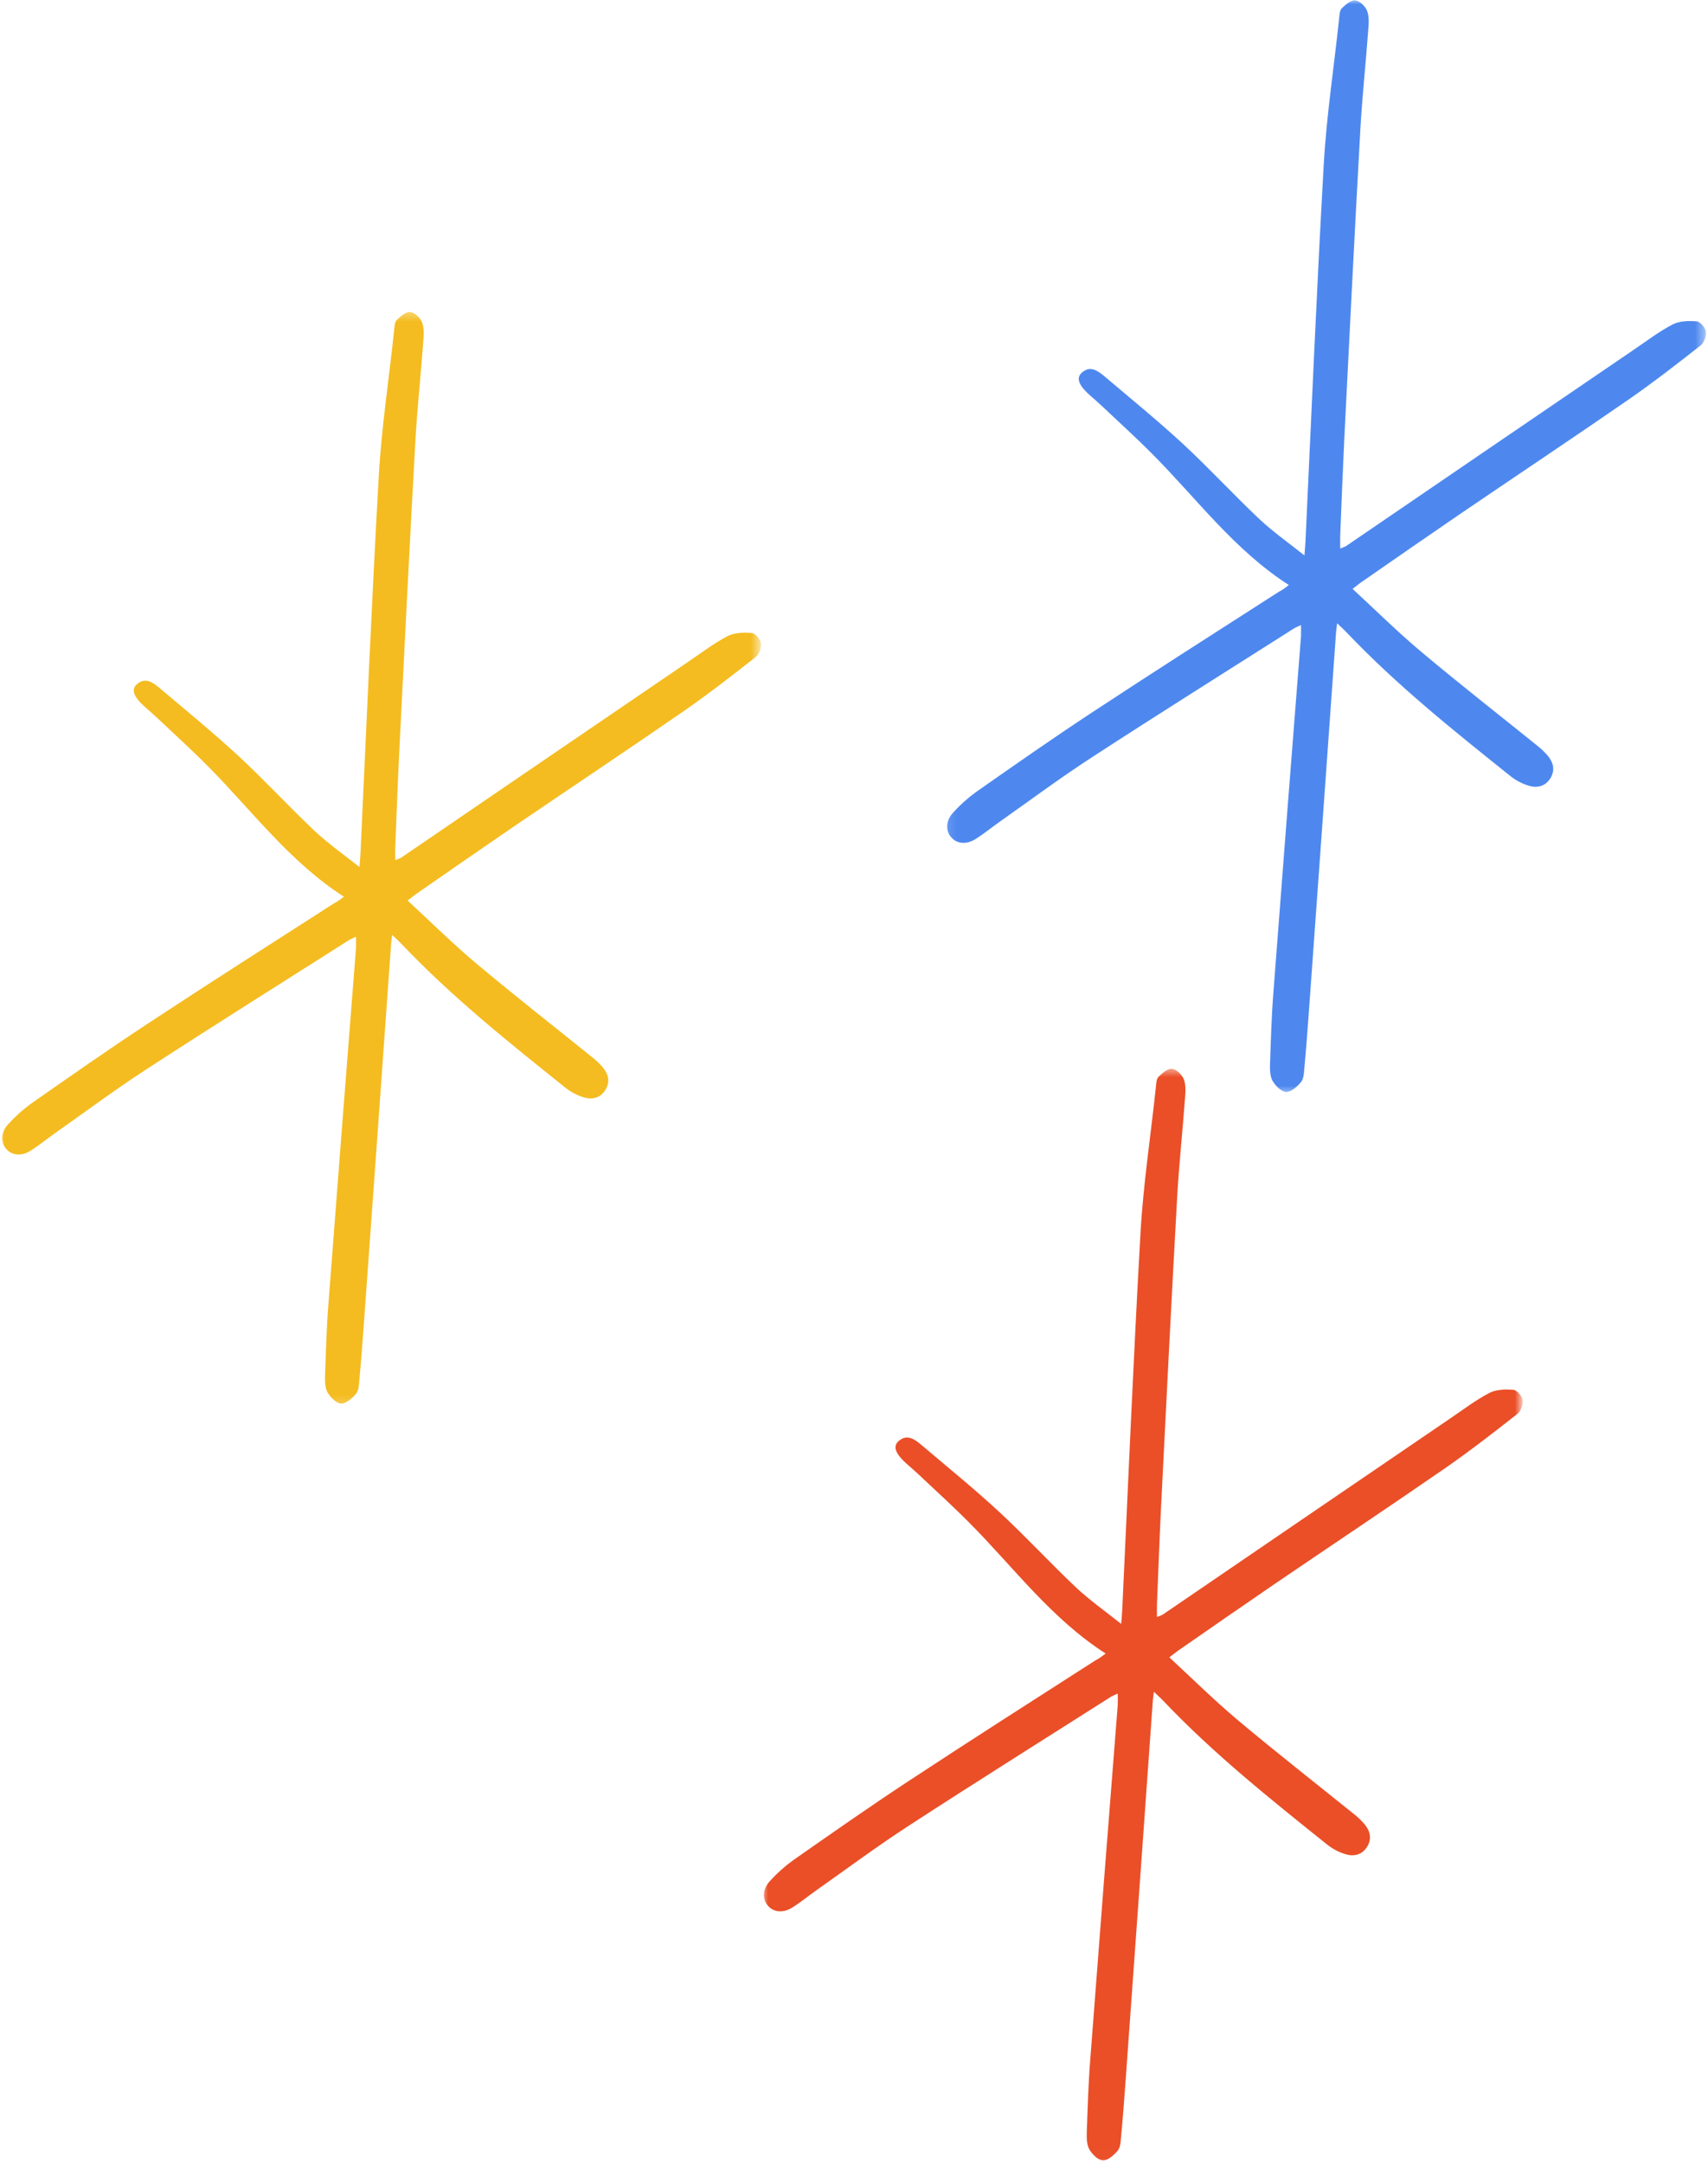
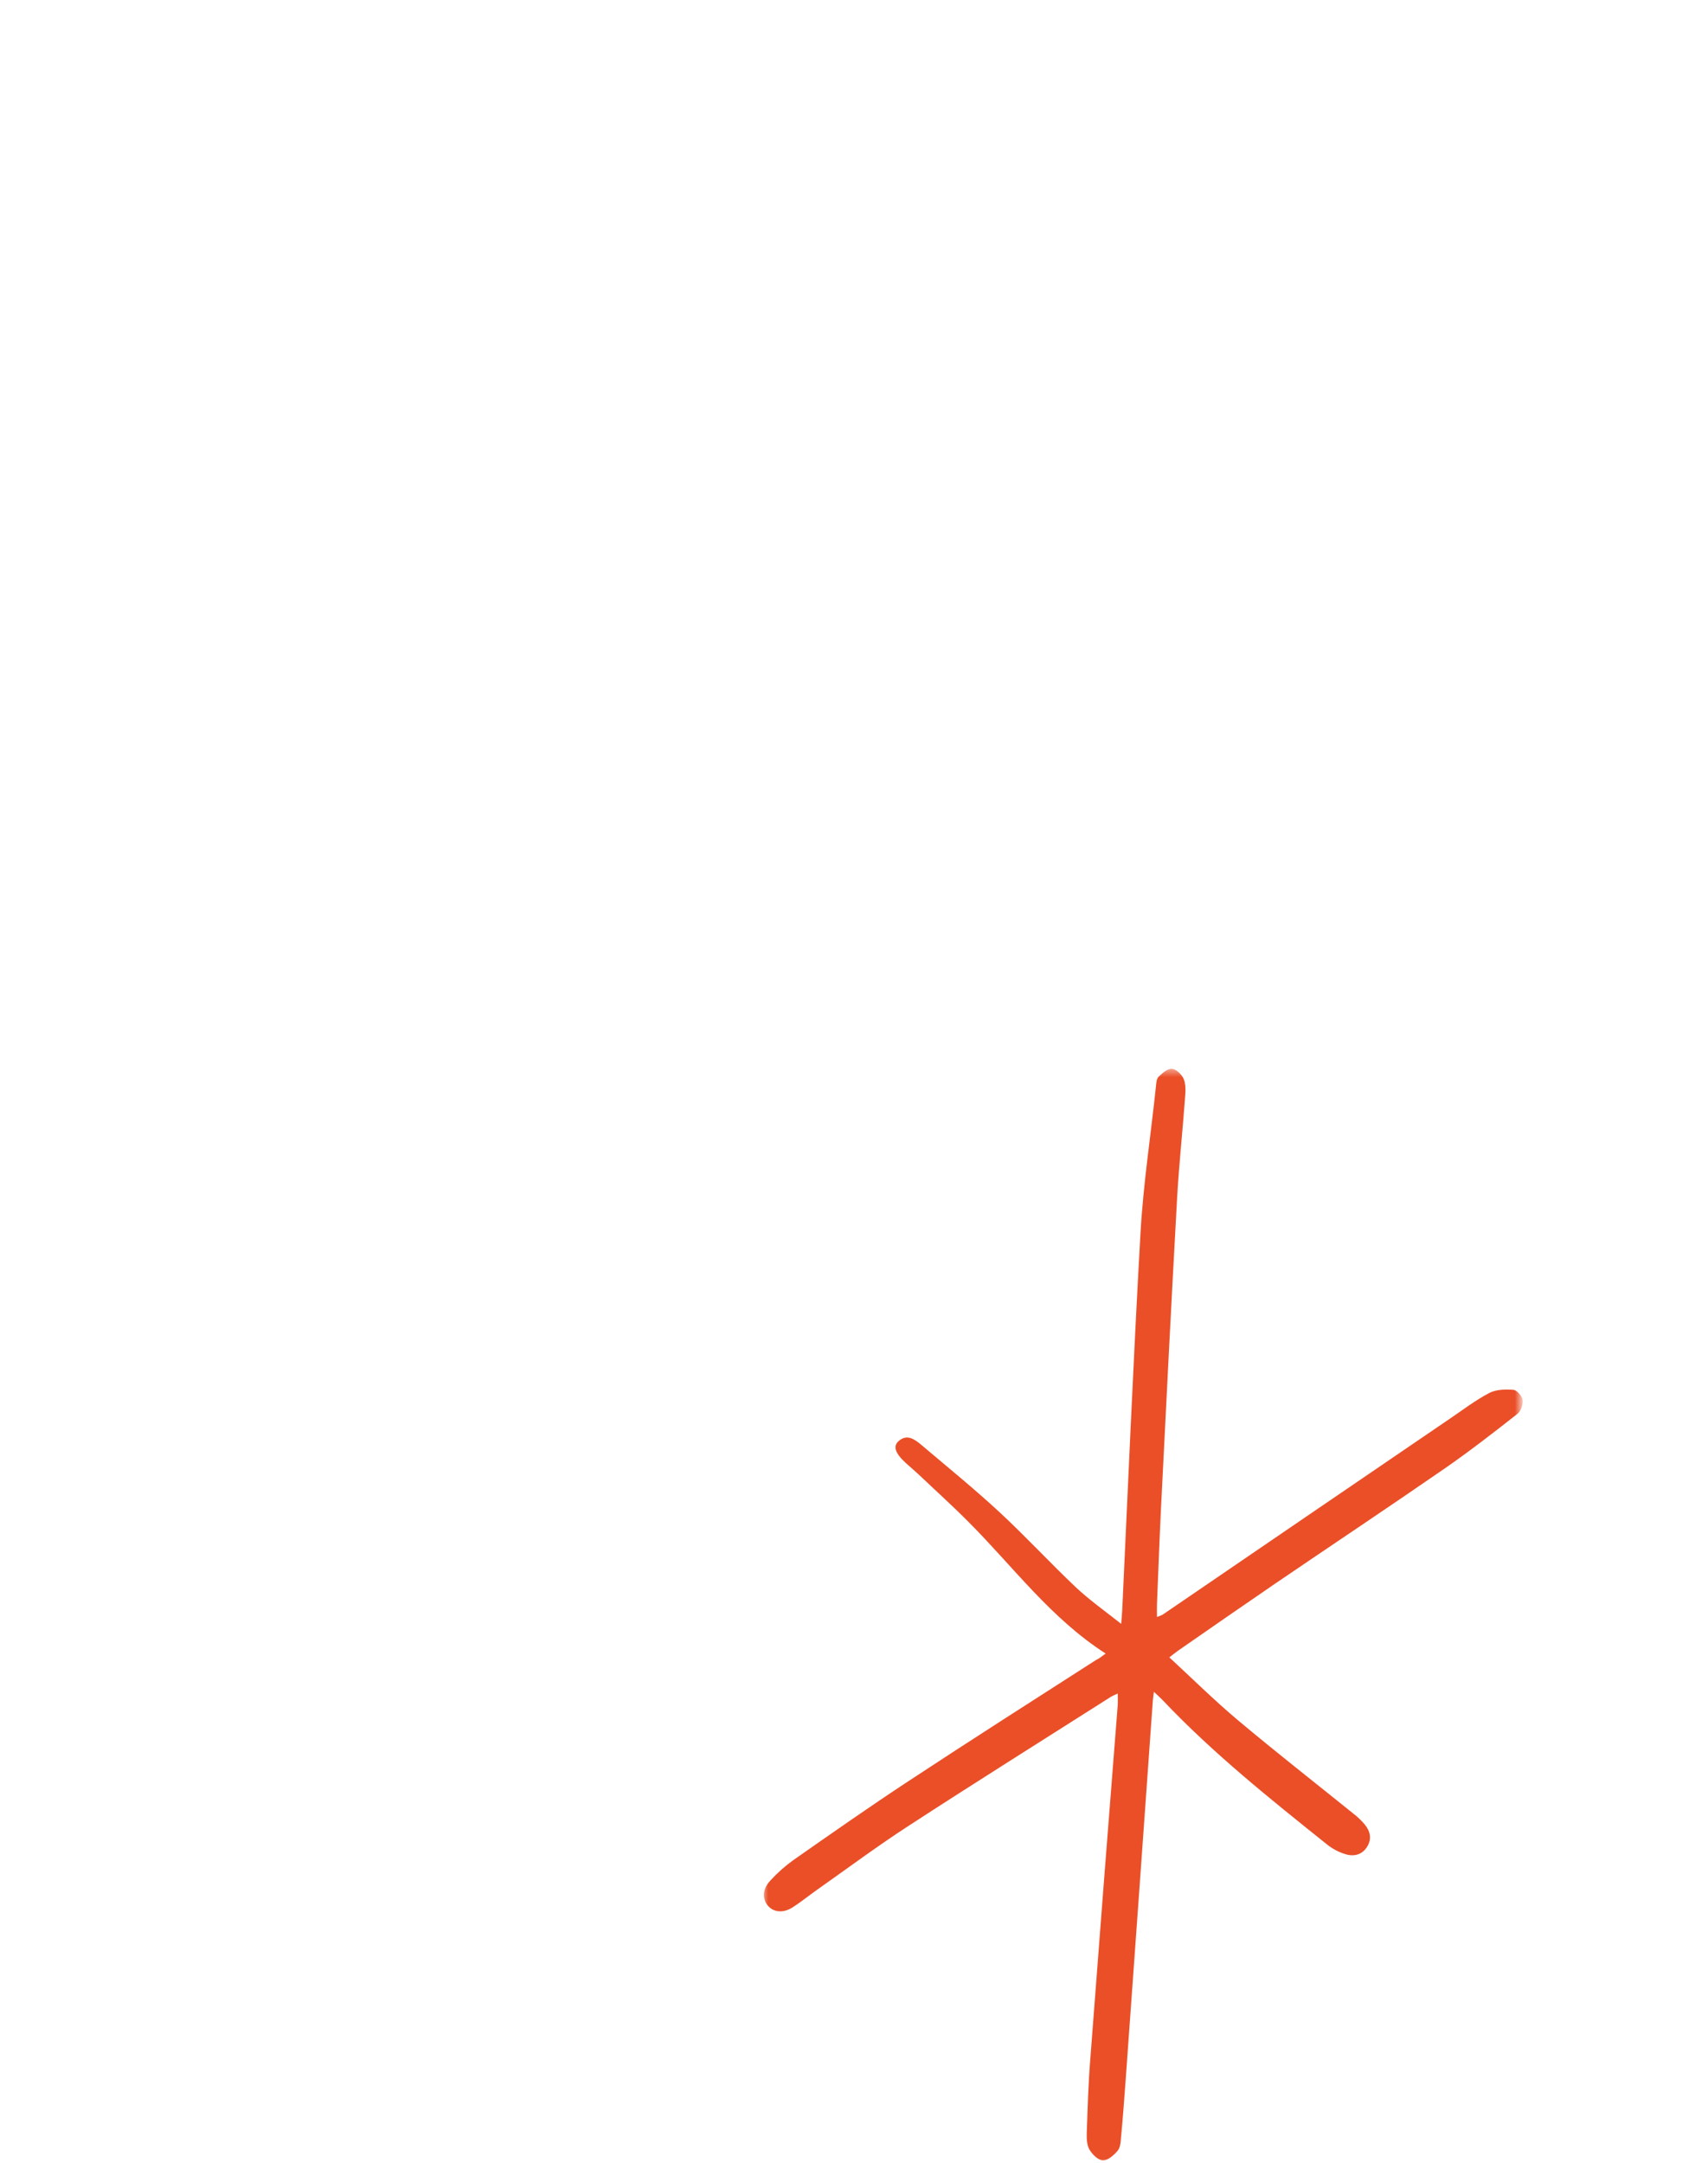
<svg xmlns="http://www.w3.org/2000/svg" width="199" height="252" viewBox="0 0 199 252" fill="none">
  <g clip-path="url(#clip0_2_374)">
    <mask id="mask0_2_374" style="mask-type:luminance" maskUnits="userSpaceOnUse" x="88" y="124" width="90" height="128">
      <path d="M177.25 124.49H88.75V251.99H177.25V124.49Z" fill="white" />
    </mask>
    <g mask="url(#mask0_2_374)">
      <path d="M128.84 192.67C122.46 188.58 118.08 182.58 112.92 177.4C111.02 175.48 109.01 173.67 107.05 171.81C106.56 171.36 106.06 170.92 105.55 170.47C104.33 169.36 104.01 168.53 104.68 167.92C105.65 167.05 106.52 167.66 107.29 168.3C110.37 170.91 113.51 173.46 116.47 176.2C119.51 179.02 122.34 182.09 125.36 184.95C126.92 186.41 128.68 187.66 130.63 189.2C130.69 188.43 130.73 188.03 130.75 187.62C131.44 172.98 132.05 158.31 132.88 143.67C133.2 137.96 134.08 132.29 134.68 126.57C134.72 126.19 134.74 125.7 134.98 125.46C135.43 125.03 136.03 124.49 136.54 124.53C137.05 124.57 137.67 125.18 137.9 125.68C138.16 126.29 138.14 127.08 138.08 127.77C137.8 131.68 137.37 135.59 137.15 139.5C136.48 151.57 135.87 163.62 135.27 175.7C135.09 179.43 134.95 183.15 134.8 186.88C134.78 187.35 134.8 187.81 134.8 188.4C135.02 188.32 135.27 188.22 135.47 188.12C146.59 180.52 157.69 172.95 168.81 165.37C170.37 164.32 171.87 163.16 173.53 162.29C174.32 161.88 175.41 161.86 176.33 161.93C176.74 161.97 177.34 162.66 177.4 163.1C177.48 163.61 177.2 164.42 176.81 164.72C174.08 166.87 171.32 169.01 168.46 171C161.86 175.56 155.15 180.03 148.51 184.55C144.72 187.14 140.95 189.76 137.19 192.37C136.91 192.57 136.64 192.8 136.24 193.1C138.95 195.61 141.51 198.14 144.26 200.45C148.68 204.16 153.21 207.7 157.71 211.33C158.18 211.69 158.6 212.1 158.99 212.55C159.64 213.34 159.86 214.23 159.29 215.16C158.72 216.09 157.77 216.33 156.82 216.05C155.99 215.81 155.22 215.4 154.55 214.85C147.97 209.58 141.38 204.32 135.55 198.18C135.25 197.86 134.9 197.55 134.44 197.11C134.38 197.6 134.34 197.86 134.32 198.1C133.27 212.89 132.21 227.69 131.14 242.48C130.98 244.67 130.82 246.86 130.61 249.04C130.57 249.59 130.53 250.24 130.2 250.6C129.77 251.11 129.07 251.73 128.5 251.71C127.93 251.69 127.26 251 126.92 250.43C126.62 249.9 126.6 249.13 126.62 248.49C126.72 245.63 126.8 242.76 127.03 239.92C128.08 226.15 129.14 212.37 130.23 198.62C130.25 198.24 130.23 197.85 130.23 197.32C129.97 197.42 129.7 197.56 129.46 197.68C121.6 202.68 113.7 207.63 105.86 212.73C102.21 215.1 98.73 217.69 95.17 220.2C94.22 220.87 93.31 221.62 92.31 222.25C91.22 222.94 90.08 222.8 89.43 221.99C88.78 221.18 88.86 220.05 89.75 219.11C90.54 218.24 91.43 217.45 92.38 216.76C96.84 213.64 101.29 210.52 105.85 207.52C113.08 202.76 120.39 198.1 127.68 193.42C128.04 193.26 128.39 192.97 128.83 192.65L128.84 192.67Z" fill="#EA4F28" />
    </g>
    <mask id="mask1_2_374" style="mask-type:luminance" maskUnits="userSpaceOnUse" x="0" y="36" width="89" height="128">
-       <path d="M88.5 36.31H0V163.81H88.5V36.31Z" fill="white" />
-     </mask>
+       </mask>
    <g mask="url(#mask1_2_374)">
      <path d="M40.09 104.49C33.71 100.4 29.33 94.4 24.17 89.22C22.27 87.3 20.26 85.49 18.3 83.63C17.81 83.18 17.31 82.74 16.8 82.29C15.58 81.18 15.26 80.35 15.93 79.74C16.9 78.87 17.77 79.48 18.54 80.12C21.62 82.73 24.76 85.29 27.72 88.02C30.76 90.84 33.59 93.91 36.61 96.77C38.17 98.23 39.93 99.48 41.88 101.02C41.94 100.25 41.98 99.85 42 99.44C42.69 84.8 43.3 70.13 44.13 55.49C44.45 49.78 45.33 44.11 45.93 38.39C45.97 38.01 45.99 37.52 46.23 37.28C46.68 36.85 47.28 36.31 47.79 36.35C48.3 36.39 48.92 37 49.15 37.5C49.41 38.11 49.39 38.9 49.33 39.59C49.05 43.5 48.62 47.41 48.4 51.32C47.73 63.39 47.12 75.44 46.52 87.52C46.34 91.25 46.2 94.97 46.05 98.7C46.03 99.17 46.05 99.63 46.05 100.22C46.27 100.14 46.52 100.04 46.72 99.94C57.84 92.34 68.94 84.77 80.06 77.19C81.62 76.14 83.12 74.98 84.78 74.11C85.57 73.7 86.66 73.68 87.58 73.75C87.99 73.79 88.59 74.48 88.65 74.92C88.73 75.43 88.45 76.24 88.06 76.54C85.33 78.69 82.57 80.83 79.71 82.82C73.11 87.38 66.4 91.85 59.76 96.37C55.97 98.96 52.2 101.58 48.44 104.19C48.16 104.39 47.89 104.62 47.49 104.92C50.2 107.43 52.76 109.96 55.51 112.27C59.93 115.98 64.46 119.52 68.96 123.15C69.43 123.51 69.85 123.92 70.24 124.37C70.89 125.16 71.11 126.05 70.54 126.98C69.97 127.91 69.02 128.15 68.07 127.87C67.24 127.63 66.47 127.22 65.8 126.67C59.22 121.4 52.63 116.14 46.8 110C46.5 109.68 46.15 109.37 45.69 108.93C45.63 109.42 45.59 109.68 45.57 109.92C44.52 124.71 43.46 139.51 42.39 154.3C42.23 156.49 42.07 158.68 41.86 160.86C41.82 161.41 41.78 162.06 41.45 162.42C41.02 162.93 40.32 163.55 39.75 163.53C39.18 163.51 38.51 162.82 38.17 162.25C37.87 161.72 37.85 160.95 37.87 160.31C37.97 157.45 38.05 154.58 38.28 151.74C39.33 137.97 40.39 124.19 41.48 110.44C41.5 110.06 41.48 109.67 41.48 109.14C41.22 109.24 40.95 109.38 40.71 109.5C32.85 114.5 24.95 119.45 17.11 124.55C13.46 126.92 9.98 129.51 6.42 132.02C5.47 132.69 4.56 133.44 3.56 134.07C2.47 134.76 1.33 134.62 0.68 133.81C0.03 133 0.11 131.87 1 130.93C1.79 130.06 2.68 129.27 3.63 128.58C8.09 125.46 12.54 122.34 17.1 119.34C24.33 114.58 31.64 109.92 38.93 105.24C39.29 105.08 39.64 104.79 40.08 104.47L40.09 104.49Z" fill="#F4BC20" />
    </g>
    <mask id="mask2_2_374" style="mask-type:luminance" maskUnits="userSpaceOnUse" x="110" y="0" width="89" height="128">
-       <path d="M198.6 0H110.1V127.5H198.6V0Z" fill="white" />
-     </mask>
+       </mask>
    <g mask="url(#mask2_2_374)">
-       <path d="M150.19 68.18C143.81 64.09 139.43 58.09 134.27 52.91C132.37 50.99 130.36 49.18 128.4 47.32C127.91 46.87 127.41 46.43 126.9 45.98C125.68 44.87 125.36 44.04 126.03 43.43C127 42.56 127.87 43.17 128.64 43.81C131.72 46.42 134.86 48.98 137.82 51.71C140.86 54.53 143.69 57.6 146.71 60.46C148.27 61.92 150.03 63.17 151.98 64.71C152.04 63.94 152.08 63.54 152.1 63.13C152.79 48.49 153.4 33.82 154.23 19.18C154.55 13.47 155.43 7.8 156.03 2.08C156.07 1.7 156.09 1.21 156.33 0.97C156.78 0.54 157.38 9.98378e-07 157.89 0.04C158.4 0.08 159.02 0.69 159.25 1.19C159.51 1.8 159.49 2.59 159.43 3.28C159.15 7.19 158.72 11.1 158.5 15.01C157.83 27.08 157.22 39.13 156.62 51.21C156.44 54.94 156.3 58.66 156.15 62.39C156.13 62.86 156.15 63.32 156.15 63.91C156.37 63.83 156.62 63.73 156.82 63.63C167.94 56.03 179.04 48.46 190.16 40.88C191.72 39.83 193.22 38.67 194.88 37.8C195.67 37.39 196.76 37.37 197.68 37.44C198.09 37.48 198.69 38.17 198.75 38.61C198.83 39.12 198.55 39.93 198.16 40.23C195.43 42.38 192.67 44.52 189.81 46.51C183.21 51.07 176.5 55.54 169.86 60.06C166.07 62.65 162.3 65.27 158.54 67.88C158.26 68.08 157.99 68.31 157.59 68.61C160.3 71.12 162.86 73.65 165.61 75.96C170.03 79.67 174.56 83.21 179.06 86.84C179.53 87.2 179.95 87.61 180.34 88.06C180.99 88.85 181.21 89.74 180.64 90.67C180.07 91.6 179.12 91.84 178.17 91.56C177.34 91.32 176.57 90.91 175.9 90.36C169.32 85.09 162.73 79.83 156.9 73.69C156.6 73.37 156.25 73.06 155.79 72.62C155.73 73.11 155.69 73.37 155.67 73.61C154.62 88.4 153.56 103.2 152.49 117.99C152.33 120.18 152.17 122.37 151.96 124.55C151.92 125.1 151.88 125.75 151.55 126.11C151.12 126.62 150.42 127.24 149.85 127.22C149.28 127.2 148.61 126.51 148.27 125.94C147.97 125.41 147.95 124.64 147.97 124C148.07 121.14 148.15 118.27 148.38 115.43C149.43 101.66 150.49 87.88 151.58 74.13C151.6 73.75 151.58 73.36 151.58 72.83C151.32 72.93 151.05 73.07 150.81 73.19C142.95 78.19 135.05 83.14 127.21 88.24C123.56 90.61 120.08 93.2 116.52 95.71C115.57 96.38 114.66 97.13 113.66 97.76C112.57 98.45 111.43 98.31 110.78 97.5C110.13 96.69 110.21 95.56 111.1 94.62C111.89 93.75 112.78 92.96 113.73 92.27C118.19 89.15 122.64 86.03 127.2 83.03C134.43 78.27 141.74 73.61 149.03 68.93C149.39 68.77 149.74 68.48 150.18 68.16L150.19 68.18Z" fill="#4E88EF" />
+       <path d="M150.19 68.18C143.81 64.09 139.43 58.09 134.27 52.91C132.37 50.99 130.36 49.18 128.4 47.32C127.91 46.87 127.41 46.43 126.9 45.98C125.68 44.87 125.36 44.04 126.03 43.43C127 42.56 127.87 43.17 128.64 43.81C131.72 46.42 134.86 48.98 137.82 51.71C140.86 54.53 143.69 57.6 146.71 60.46C148.27 61.92 150.03 63.17 151.98 64.71C152.04 63.94 152.08 63.54 152.1 63.13C152.79 48.49 153.4 33.82 154.23 19.18C154.55 13.47 155.43 7.8 156.03 2.08C156.07 1.7 156.09 1.21 156.33 0.97C156.78 0.54 157.38 9.98378e-07 157.89 0.04C158.4 0.08 159.02 0.69 159.25 1.19C159.51 1.8 159.49 2.59 159.43 3.28C159.15 7.19 158.72 11.1 158.5 15.01C157.83 27.08 157.22 39.13 156.62 51.21C156.13 62.86 156.15 63.32 156.15 63.91C156.37 63.83 156.62 63.73 156.82 63.63C167.94 56.03 179.04 48.46 190.16 40.88C191.72 39.83 193.22 38.67 194.88 37.8C195.67 37.39 196.76 37.37 197.68 37.44C198.09 37.48 198.69 38.17 198.75 38.61C198.83 39.12 198.55 39.93 198.16 40.23C195.43 42.38 192.67 44.52 189.81 46.51C183.21 51.07 176.5 55.54 169.86 60.06C166.07 62.65 162.3 65.27 158.54 67.88C158.26 68.08 157.99 68.31 157.59 68.61C160.3 71.12 162.86 73.65 165.61 75.96C170.03 79.67 174.56 83.21 179.06 86.84C179.53 87.2 179.95 87.61 180.34 88.06C180.99 88.85 181.21 89.74 180.64 90.67C180.07 91.6 179.12 91.84 178.17 91.56C177.34 91.32 176.57 90.91 175.9 90.36C169.32 85.09 162.73 79.83 156.9 73.69C156.6 73.37 156.25 73.06 155.79 72.62C155.73 73.11 155.69 73.37 155.67 73.61C154.62 88.4 153.56 103.2 152.49 117.99C152.33 120.18 152.17 122.37 151.96 124.55C151.92 125.1 151.88 125.75 151.55 126.11C151.12 126.62 150.42 127.24 149.85 127.22C149.28 127.2 148.61 126.51 148.27 125.94C147.97 125.41 147.95 124.64 147.97 124C148.07 121.14 148.15 118.27 148.38 115.43C149.43 101.66 150.49 87.88 151.58 74.13C151.6 73.75 151.58 73.36 151.58 72.83C151.32 72.93 151.05 73.07 150.81 73.19C142.95 78.19 135.05 83.14 127.21 88.24C123.56 90.61 120.08 93.2 116.52 95.71C115.57 96.38 114.66 97.13 113.66 97.76C112.57 98.45 111.43 98.31 110.78 97.5C110.13 96.69 110.21 95.56 111.1 94.62C111.89 93.75 112.78 92.96 113.73 92.27C118.19 89.15 122.64 86.03 127.2 83.03C134.43 78.27 141.74 73.61 149.03 68.93C149.39 68.77 149.74 68.48 150.18 68.16L150.19 68.18Z" fill="#4E88EF" />
    </g>
  </g>
  <defs>
    <clipPath id="clip0_2_374">
      <rect width="198.76" height="251.99" fill="white" />
    </clipPath>
  </defs>
</svg>